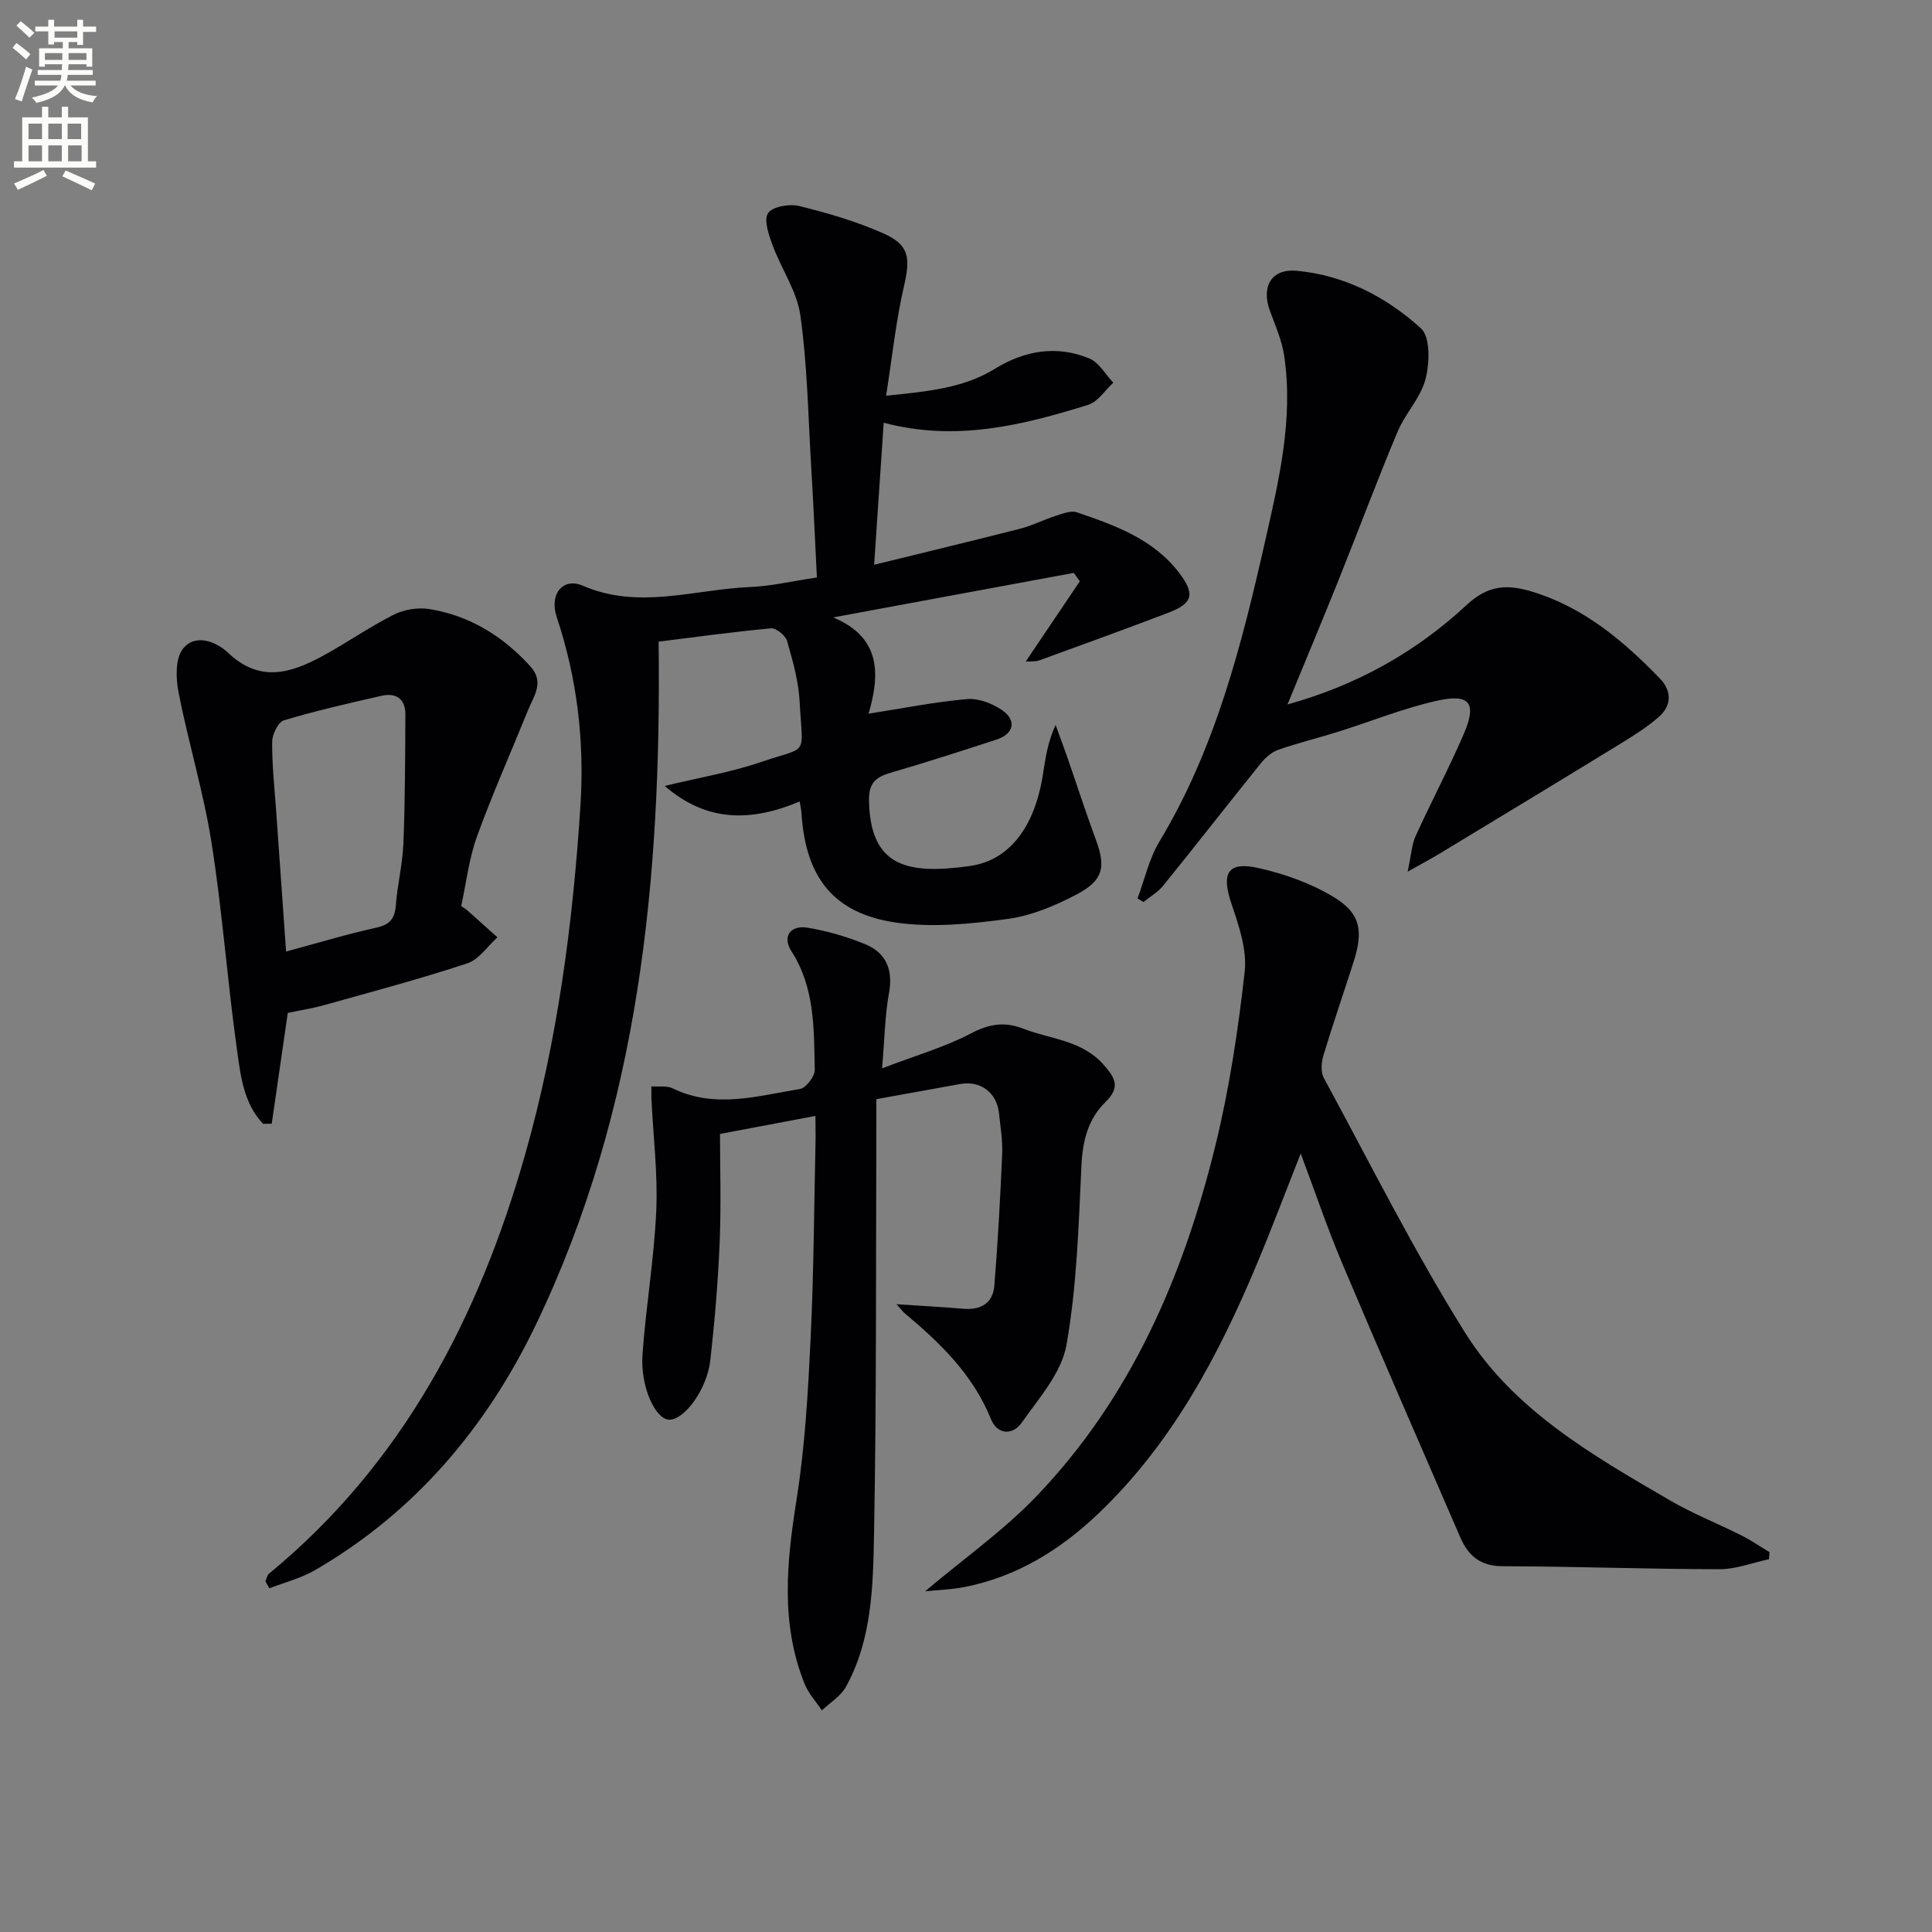
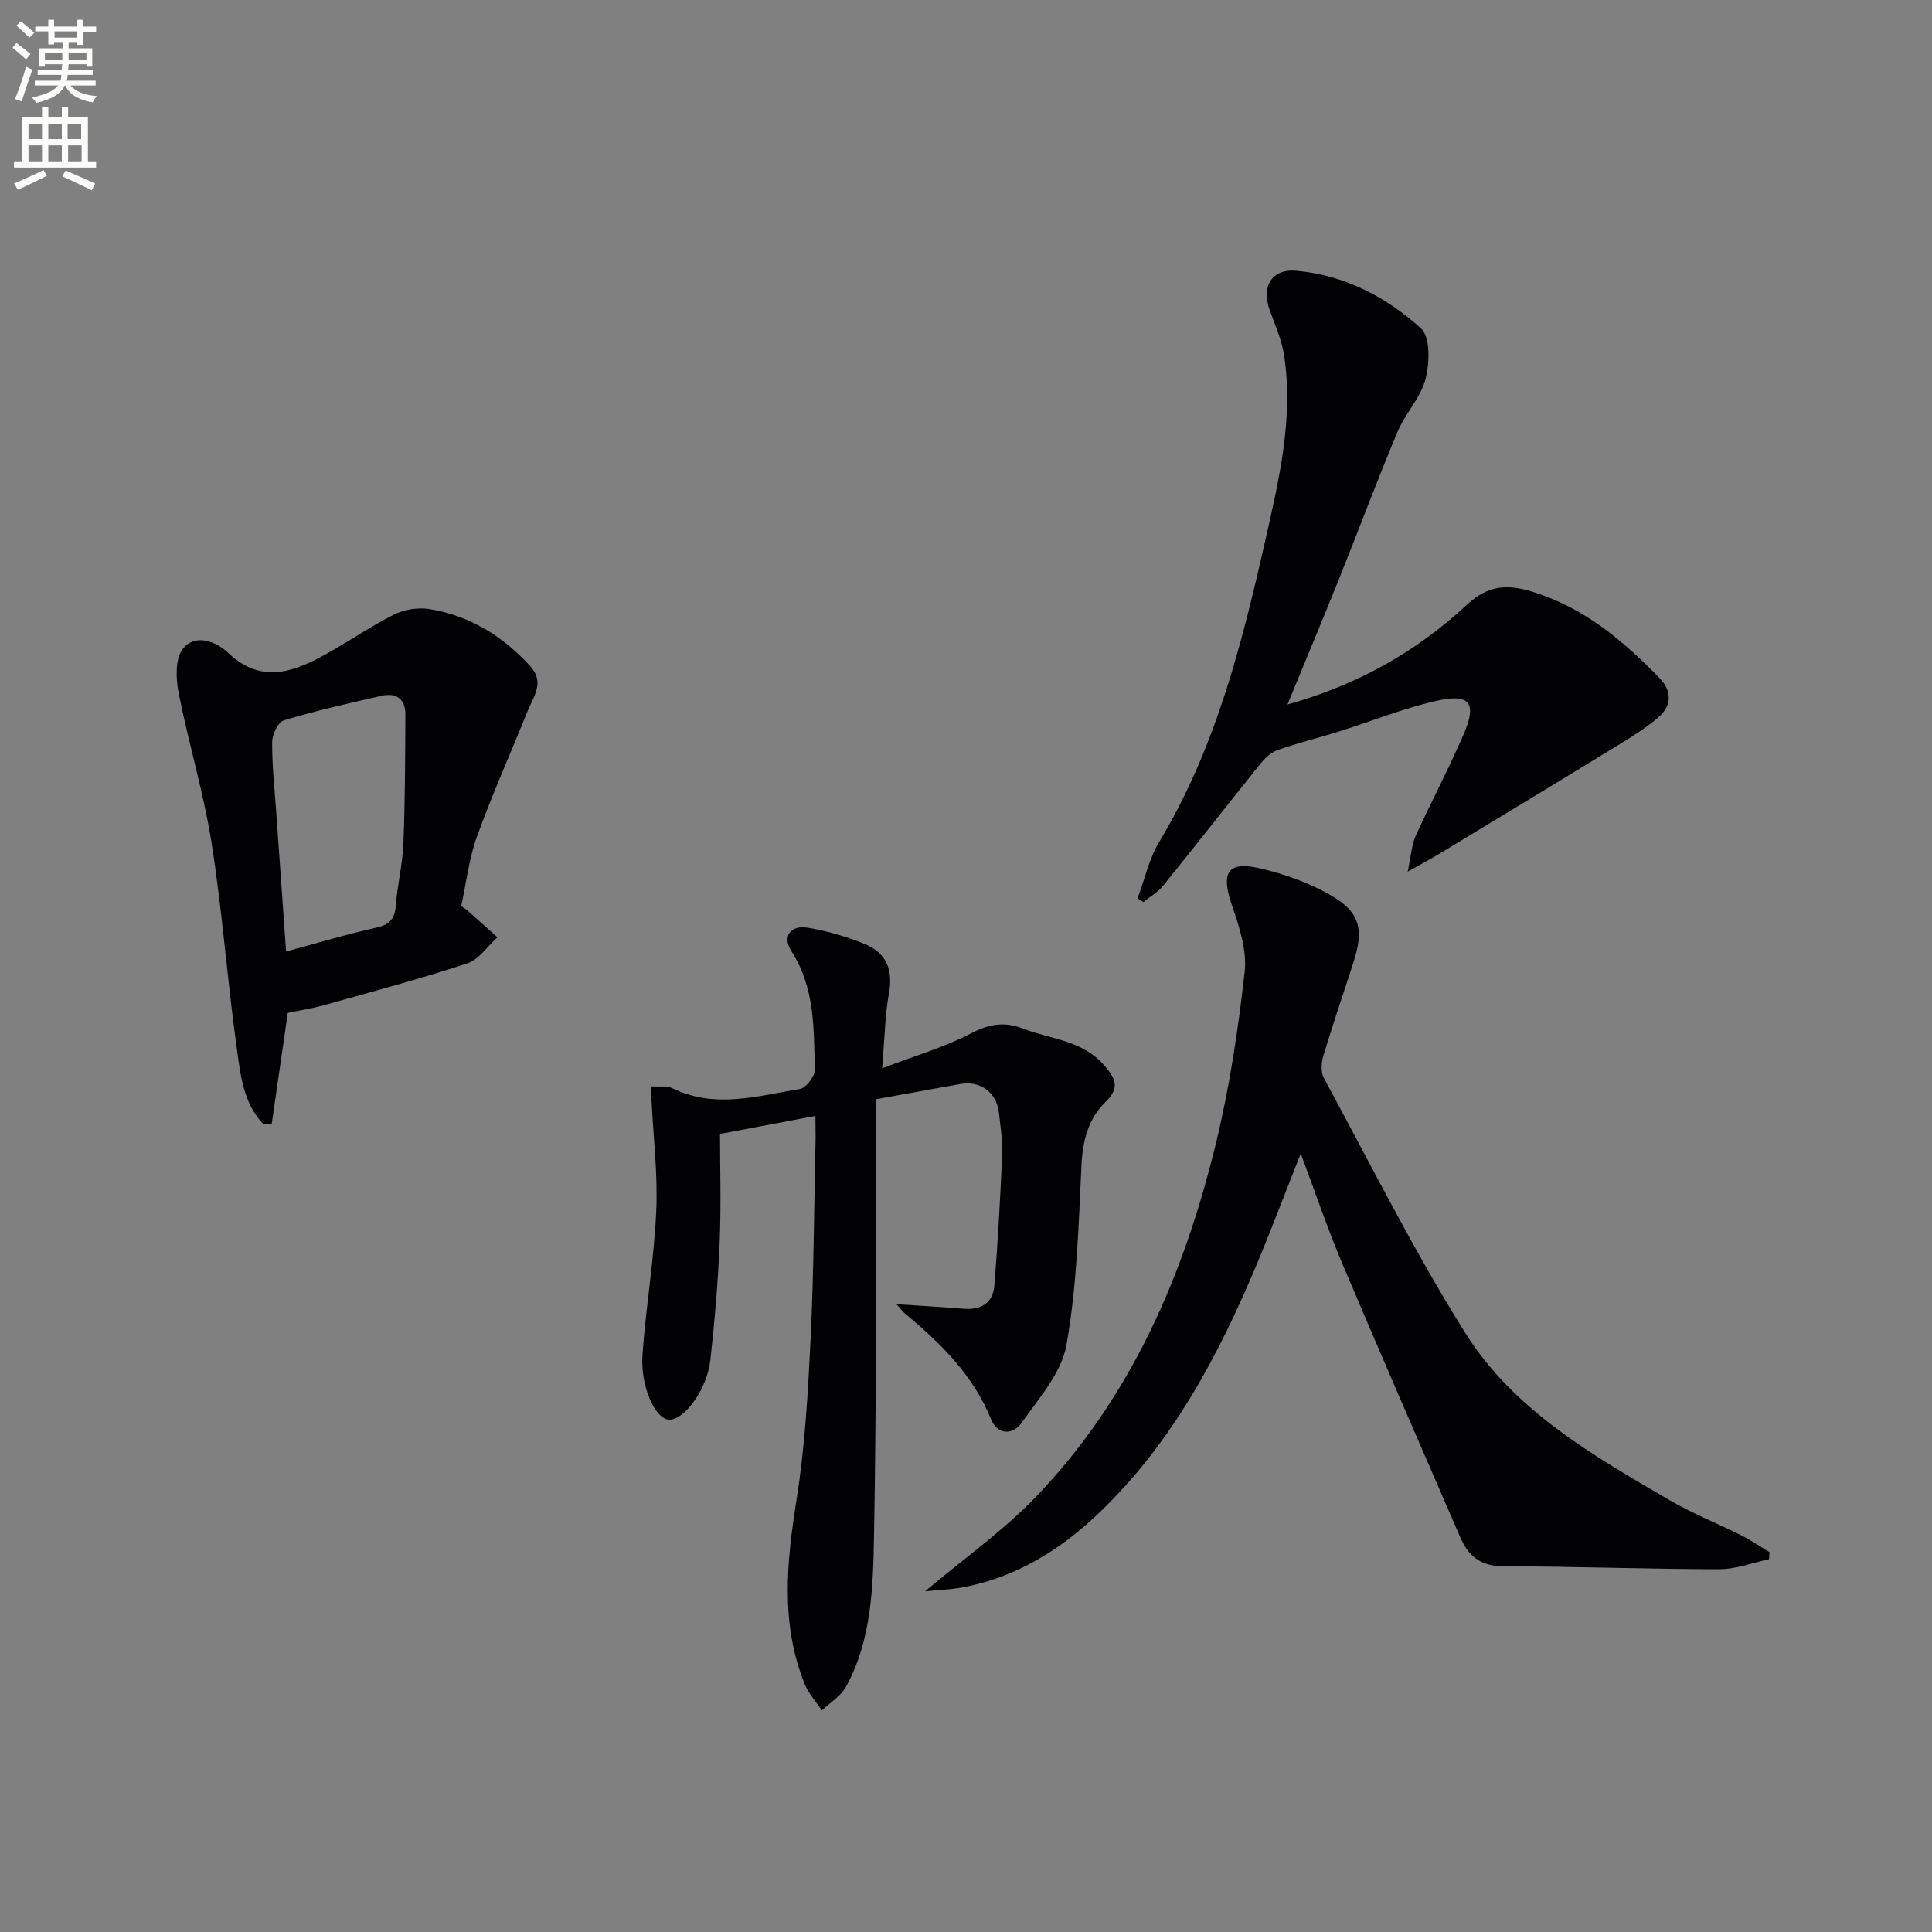
<svg xmlns="http://www.w3.org/2000/svg" enable-background="new 0 0 400 400" viewBox="0 0 400 400">
  <rect x="0" y="0" width="400" height="400" fill="#808080" stroke="none" />
  <path d="m2.6 9.9.8-1c.9.7 1.9 1.4 2.9 2.3l-.9 1.1c-1.1-1-2-1.8-2.8-2.4zm.5 10.6c.9-2.1 1.6-4.3 2.3-6.7.4.2.8.4 1.3.6-.7 2.1-1.5 4.3-2.2 6.6zm.3-15.2.9-.9c1 .8 2 1.6 2.8 2.4l-1 1c-.9-.9-1.8-1.7-2.7-2.5zm12.6-1.2h1.2v1.4h2.7v1.1h-2.7v2.7h-1.2v-.6h-1.8v1.3h4.9v3.8h-1.2v-.5h-3.7c0 .4-.1.9-.1 1.2h5.1v1h-5.2c0 .5-.1.9-.2 1.2h6v1h-5.2c1.1 1.3 2.9 2 5.5 2.2-.4.4-.7.8-.9 1.3-2.9-.5-4.8-1.6-5.7-3.5h-.1c-.8 1.7-2.7 2.9-5.9 3.6-.2-.4-.6-.8-.9-1.1 2.8-.6 4.6-1.4 5.4-2.5h-4.8v-1h5.3c.1-.3.2-.7.2-1.2h-4.9v-1h5c0-.4 0-.8.1-1.2h-3.6v.5h-1.2v-3.8h4.9v-1.3h-1.8v.5h-1.2v-2.7h-2.7v-1h2.7v-1.4h1.2v1.4h4.8zm-6.7 8.3h3.6c0-.4 0-.9 0-1.4h-3.6zm1.9-4.6h4.8v-1.3h-4.7v1.3zm6.7 3.2h-3.7v1.4h3.7z" fill="#fbfcfa" />
  <path d="m8.7 22.1h1.3v2.2h2.8v-2.2h1.3v2.2h4.1v9.1h1.7v1.3h-17v-1.3h1.7v-9.1h4.1zm.3 13.1.7 1.2c-1.8.9-3.8 1.9-6 2.9-.2-.4-.5-.8-.8-1.3 2.3-1 4.4-1.9 6.1-2.8zm-3.1-6.4h2.8v-3.2h-2.8zm0 4.6h2.8v-3.3h-2.8zm4.1-4.6h2.8v-3.2h-2.8zm0 4.6h2.8v-3.3h-2.8zm3.6 1.9c2.1.9 4.1 1.8 6.1 2.7l-.7 1.4c-2.2-1.1-4.2-2-6.1-2.9zm3.2-9.7h-2.8v3.2h2.8zm-2.7 7.8h2.8v-3.3h-2.8z" fill="#fbfcfa" />
  <g fill="#010104">
-     <path d="m169.13 119.56c-.4-7.94-.74-15.7-1.21-23.44-.61-10.28-.78-20.64-2.21-30.81-.7-5.02-3.96-9.64-5.76-14.55-.79-2.14-1.86-5.22-.93-6.63.91-1.37 4.42-1.97 6.44-1.48 5.92 1.46 11.86 3.2 17.42 5.66 5.43 2.41 5.63 5.12 4.27 10.98-1.66 7.18-2.42 14.57-3.69 22.64 8.66-.9 16-1.55 22.59-5.61 6.14-3.78 12.77-4.88 19.5-2.1 2 .83 3.32 3.3 4.95 5.01-1.72 1.57-3.18 3.95-5.19 4.58-13.66 4.26-27.48 7.67-42.35 3.71-.66 9.73-1.29 19.12-1.98 29.41 10.77-2.65 20.52-4.98 30.24-7.47 2.54-.65 4.93-1.89 7.44-2.69 1.39-.44 3.08-1.12 4.3-.7 7.88 2.69 15.79 5.51 21.13 12.48 3.41 4.46 2.89 6.38-2.25 8.33-8.83 3.36-17.71 6.6-26.6 9.82-.88.32-1.91.2-2.89.29 3.81-5.65 7.51-11.15 11.22-16.65-.42-.58-.84-1.16-1.26-1.73-16.6 3.07-33.2 6.15-49.81 9.22 10.07 4.19 9.64 12 7.33 19.93 7.1-1.11 13.69-2.44 20.35-3.02 2.39-.21 5.28.9 7.32 2.31 3.07 2.13 2.38 4.92-1.2 6.08-7.26 2.35-14.52 4.73-21.85 6.84-3.13.9-4.6 2.15-4.53 5.77.24 13.88 8.14 15.33 20.86 13.56 8.33-1.16 13.46-8.26 15.13-18.86.53-3.37.98-6.76 2.64-10.35.84 2.31 1.7 4.62 2.51 6.94 1.96 5.65 3.8 11.34 5.87 16.95 2.02 5.49 1.52 8.27-3.93 11.15-4.48 2.37-9.45 4.47-14.4 5.13-7.63 1.03-15.61 1.84-23.14.74-12.93-1.89-18.68-9.4-19.52-22.62-.04-.65-.19-1.3-.37-2.44-9.75 4.09-19.04 4.5-27.95-3.22 7.02-1.7 13.66-2.81 19.94-4.95 10.01-3.41 8.61-.88 8-12.44-.22-4.25-1.42-8.49-2.6-12.62-.33-1.14-2.27-2.72-3.34-2.62-8.06.75-16.09 1.86-23.26 2.76.58 48.85-3.93 96.63-25.37 141.33-10.21 21.28-25.03 38.85-45.71 50.87-2.92 1.7-6.33 2.55-9.51 3.8-.27-.49-.54-.98-.82-1.48.25-.53.35-1.24.76-1.57 27.69-22.8 43.41-52.97 53.01-86.76 6.7-23.57 9.88-47.73 11.45-72.19.87-13.52-.69-26.43-4.93-39.17-1.54-4.62 1.28-8.21 5.41-6.42 11.57 5.01 22.97.81 34.42.29 4.41-.16 8.8-1.2 14.06-1.99z" />
    <path d="m191.53 329.46c8.03-6.78 16.21-12.54 23.01-19.63 19.65-20.49 30.54-45.77 37.16-72.93 2.86-11.72 4.66-23.75 6-35.74.5-4.51-1.19-9.48-2.71-13.96-2.19-6.43-.85-8.93 5.63-7.47 5.36 1.21 10.8 3.15 15.47 5.97 5.59 3.37 6.21 6.99 4.18 13.37-2.06 6.48-4.3 12.91-6.26 19.42-.44 1.44-.6 3.45.07 4.68 9.58 17.67 18.59 35.72 29.24 52.73 10.06 16.08 26.46 25.45 42.47 34.76 4.72 2.75 9.86 4.77 14.75 7.23 2.01 1.01 3.88 2.3 5.81 3.47-.03.49-.07.98-.1 1.46-3.41.72-6.82 2.07-10.23 2.07-14.97-.02-29.94-.58-44.91-.62-4.6-.01-7.12-2.16-8.76-5.95-8.19-18.9-16.44-37.78-24.46-56.75-3.02-7.15-5.51-14.52-8.59-22.75-3.26 8.25-6.04 15.64-9.09 22.92-7.96 18.99-17.53 37-32.62 51.45-7.94 7.61-17.05 13.3-28.03 15.41-2.67.51-5.41.59-8.03.86z" />
    <path d="m168.83 231.04c-6.57 1.24-12.63 2.38-19.76 3.73 0 6.62.25 14.54-.07 22.43-.33 8.12-1.03 16.25-1.92 24.33-.67 6.11-5.39 12.51-8.57 12.4-2.82-.1-5.96-6.83-5.49-13.48.7-9.93 2.41-19.8 2.85-29.74.34-7.72-.63-15.5-1-23.26-.03-.64 0-1.28 0-2.53 1.62.12 3.21-.17 4.37.4 8.79 4.3 17.63 1.57 26.39.14 1.25-.21 3.09-2.62 3.06-3.97-.19-8.42.06-16.96-4.84-24.56-1.93-2.99-.25-5.45 3.34-4.86 4.05.67 8.1 1.84 11.9 3.4 4.39 1.8 5.86 5.31 4.96 10.18-.83 4.52-.88 9.18-1.42 15.54 6.99-2.68 12.98-4.39 18.39-7.23 3.76-1.98 6.97-2.49 10.81-.99 5.64 2.19 12.06 2.35 16.58 7.38 2.51 2.8 3.62 4.75.43 7.86-3.58 3.49-4.7 8.02-4.94 13.13-.59 12.43-.94 24.97-3.11 37.16-1.02 5.74-5.69 10.99-9.27 16.07-1.78 2.52-4.98 2.64-6.36-.78-3.7-9.14-10.43-15.69-17.76-21.81-.47-.39-.83-.9-1.8-1.96 5.21.35 9.59.59 13.95.95 3.59.29 6.03-1.24 6.32-4.79.73-9.07 1.23-18.17 1.62-27.27.12-2.8-.37-5.63-.66-8.44-.44-4.26-3.84-6.79-8.02-6.04-5.54.99-11.07 2-17.37 3.14 0 1.75.01 3.68 0 5.6-.11 28.16.04 56.32-.48 84.47-.2 10.72-.41 21.74-5.8 31.57-1.07 1.96-3.31 3.29-5 4.91-1.21-1.82-2.77-3.5-3.57-5.48-5.04-12.53-3.72-25.26-1.66-38.24 1.74-10.97 2.36-22.15 2.9-33.26.66-13.79.72-27.62 1.03-41.43 0-1.63-.03-3.24-.03-4.67z" />
    <path d="m266.56 145.85c14.45-4.01 26.71-10.93 37.15-20.65 4.39-4.08 8.36-4.26 13.41-2.73 10.75 3.24 18.95 10.17 26.54 18 2.47 2.54 2.48 5.59-.2 7.94-2.47 2.17-5.31 3.94-8.13 5.67-12.3 7.54-24.65 15.01-36.99 22.48-1.78 1.08-3.61 2.06-6.9 3.91.75-3.5.84-5.59 1.64-7.36 3.23-7.09 6.89-14 9.98-21.15 2.77-6.43 1.26-8.43-5.69-6.85-6.91 1.56-13.56 4.27-20.35 6.4-4.11 1.29-8.31 2.31-12.38 3.73-1.37.48-2.67 1.64-3.61 2.8-6.78 8.42-13.43 16.95-20.22 25.35-1.08 1.34-2.7 2.25-4.07 3.36-.41-.24-.82-.49-1.23-.73 1.48-3.94 2.39-8.23 4.53-11.78 11.6-19.25 17.01-40.63 21.89-62.19 2.85-12.61 5.89-25.28 3.95-38.37-.48-3.21-1.85-6.31-2.98-9.4-1.8-4.95.35-8.69 5.54-8.22 9.89.9 18.58 5.41 25.75 11.92 1.97 1.79 1.81 7.19.95 10.5-1 3.88-4.21 7.13-5.8 10.93-4.23 10.08-8.05 20.33-12.12 30.48-3.4 8.47-6.92 16.88-10.66 25.96z" />
    <path d="m95.49 187.58c.99.7 1.13.78 1.25.89 2.09 1.86 4.17 3.72 6.25 5.59-2.07 1.85-3.84 4.61-6.26 5.4-9.74 3.21-19.66 5.85-29.54 8.62-2.53.71-5.15 1.11-7.61 1.63-1.13 7.83-2.22 15.39-3.32 22.95-.6 0-1.19.01-1.79.01-4.14-4.34-4.69-10.24-5.46-15.75-1.97-14.13-2.99-28.4-5.22-42.48-1.65-10.43-4.77-20.63-6.81-31.01-.57-2.92-.73-6.95.84-9.03 2.58-3.42 7.1-1.45 9.37.72 6.5 6.21 12.87 4.32 19.39.81 5.08-2.73 9.82-6.09 14.97-8.68 2.15-1.08 5.05-1.53 7.42-1.14 8.31 1.38 15.15 5.59 20.82 11.83 3.01 3.31.71 6.18-.49 9.15-3.53 8.72-7.37 17.32-10.57 26.16-1.66 4.62-2.21 9.63-3.24 14.33zm-36.26 9.42c6.56-1.77 12.58-3.59 18.69-4.94 2.81-.62 3.82-1.86 4.03-4.63.33-4.28 1.4-8.52 1.57-12.79.35-8.91.37-17.84.41-26.77.01-3.21-1.97-4.49-4.95-3.81-6.77 1.54-13.55 3.08-20.19 5.07-1.2.36-2.43 2.91-2.44 4.46-.04 4.79.49 9.6.83 14.39.66 9.55 1.34 19.09 2.05 29.02z" />
  </g>
</svg>